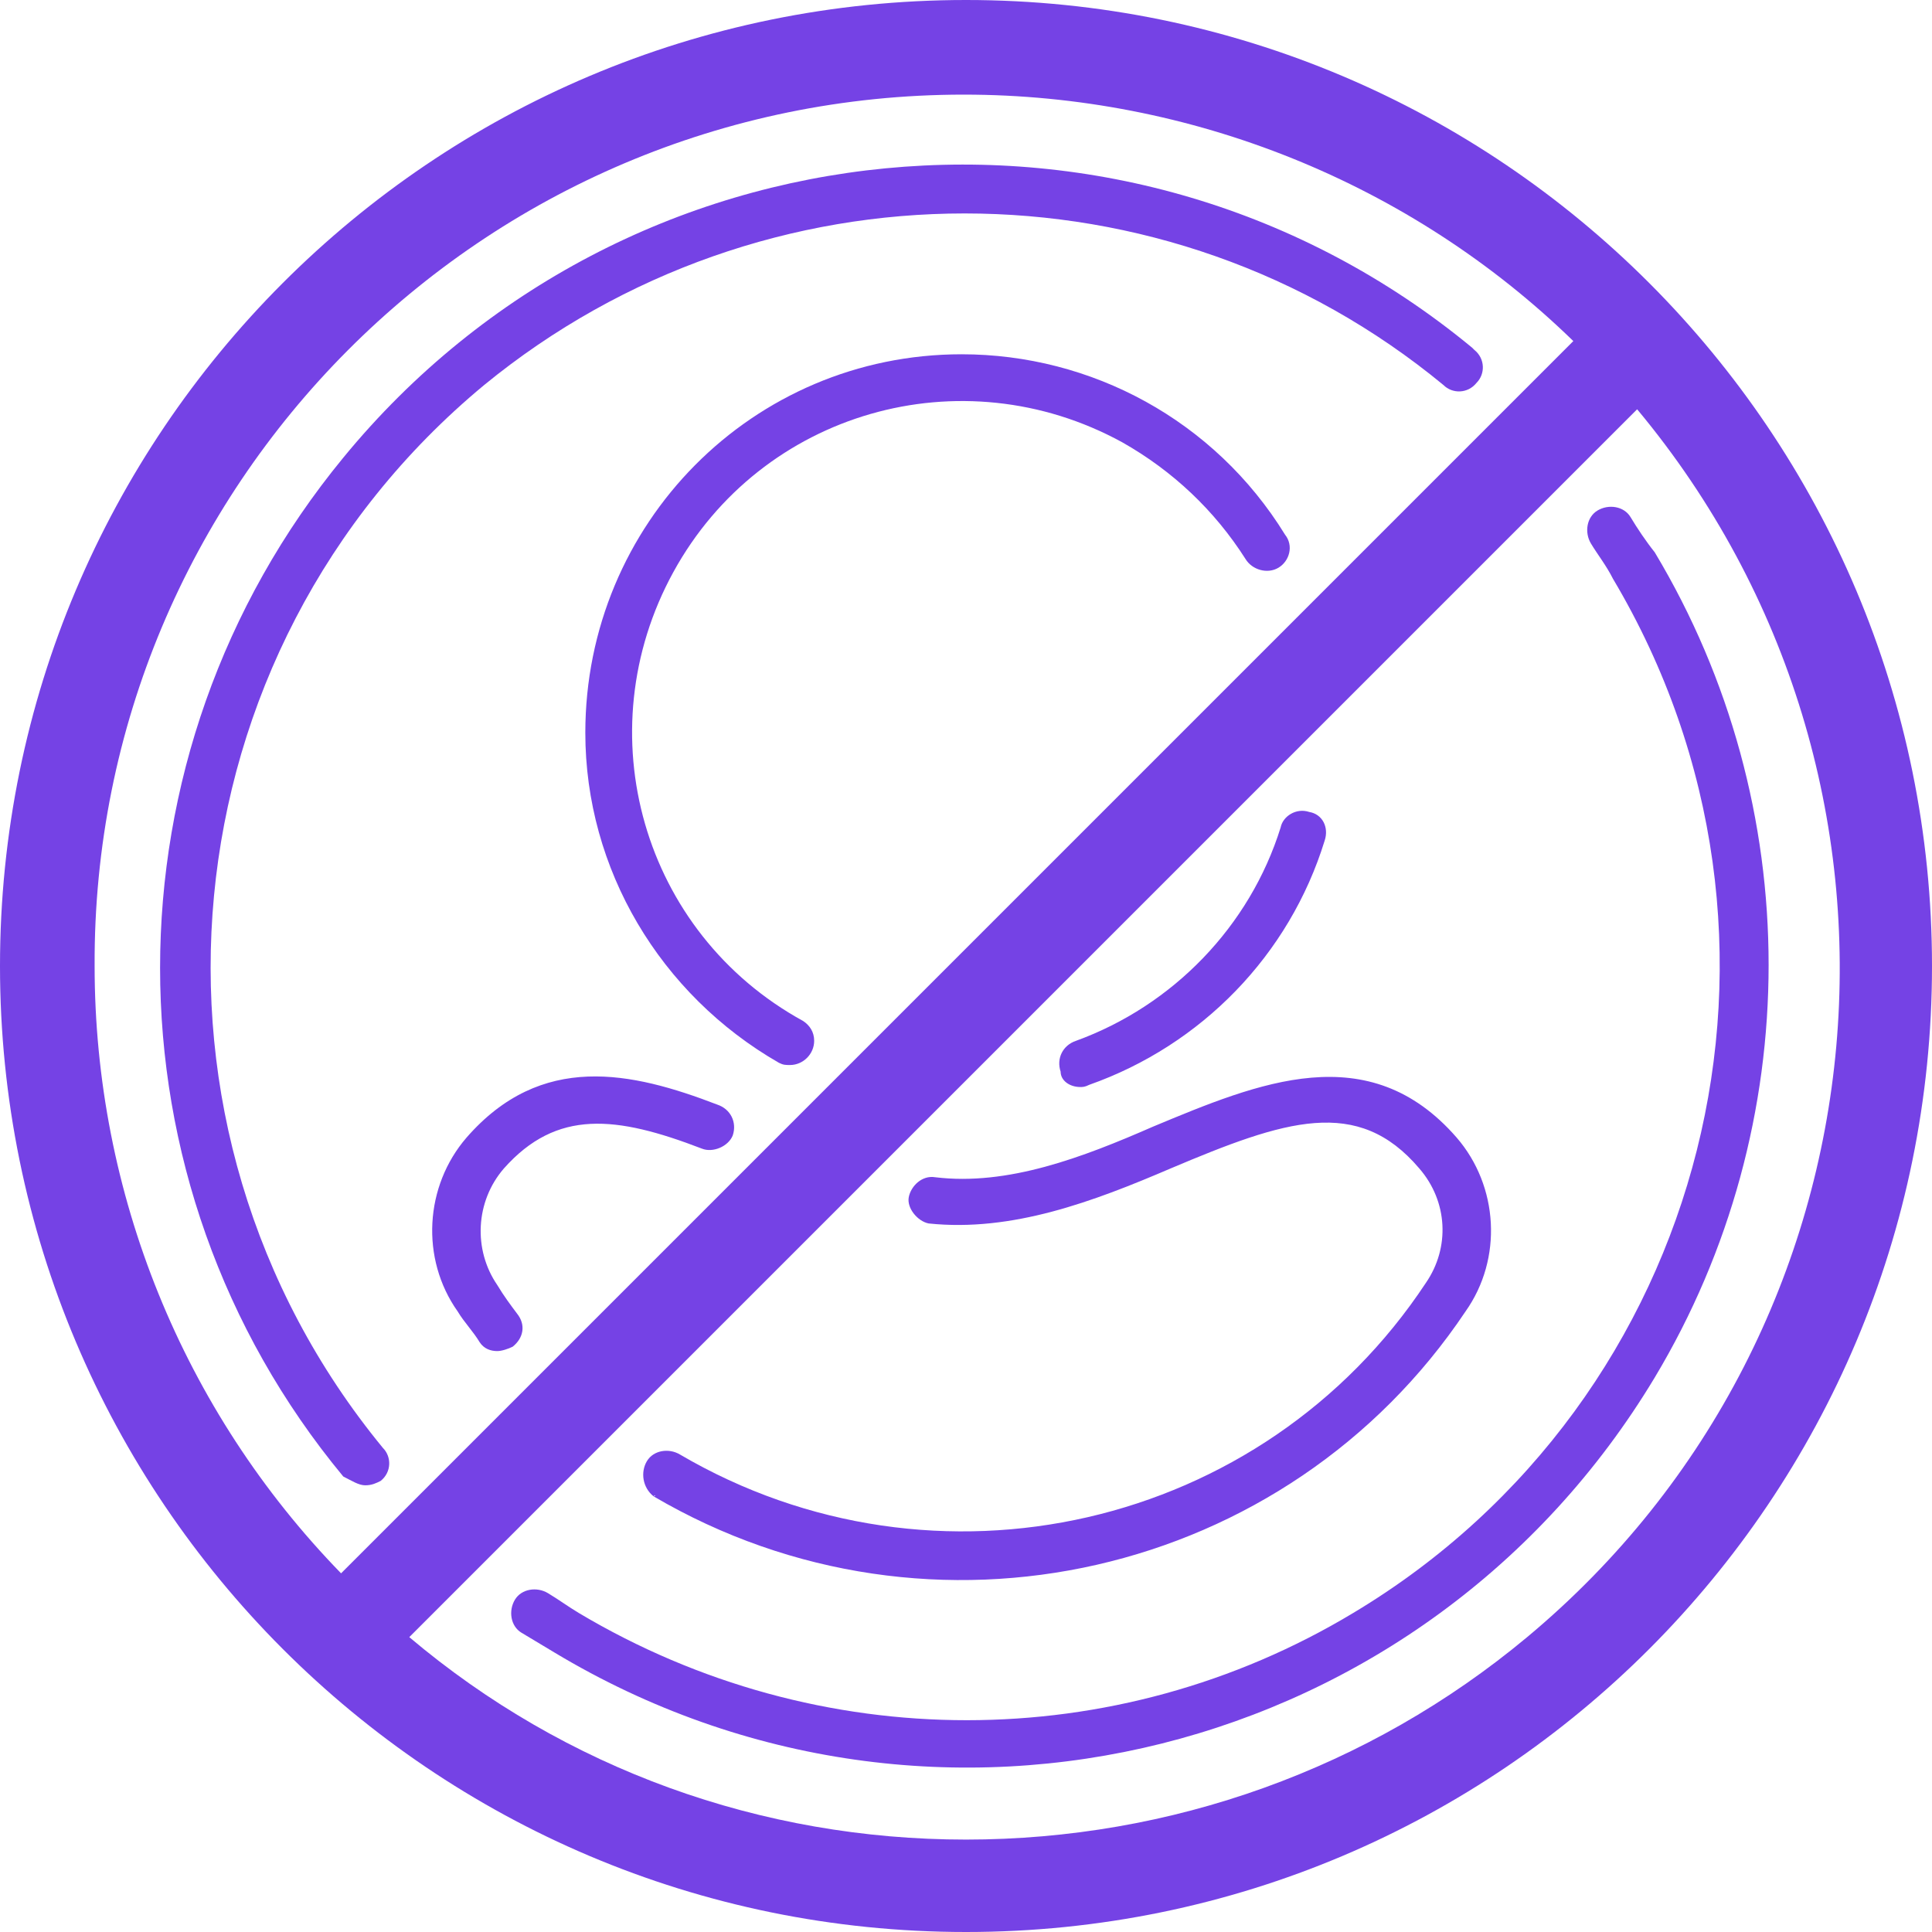
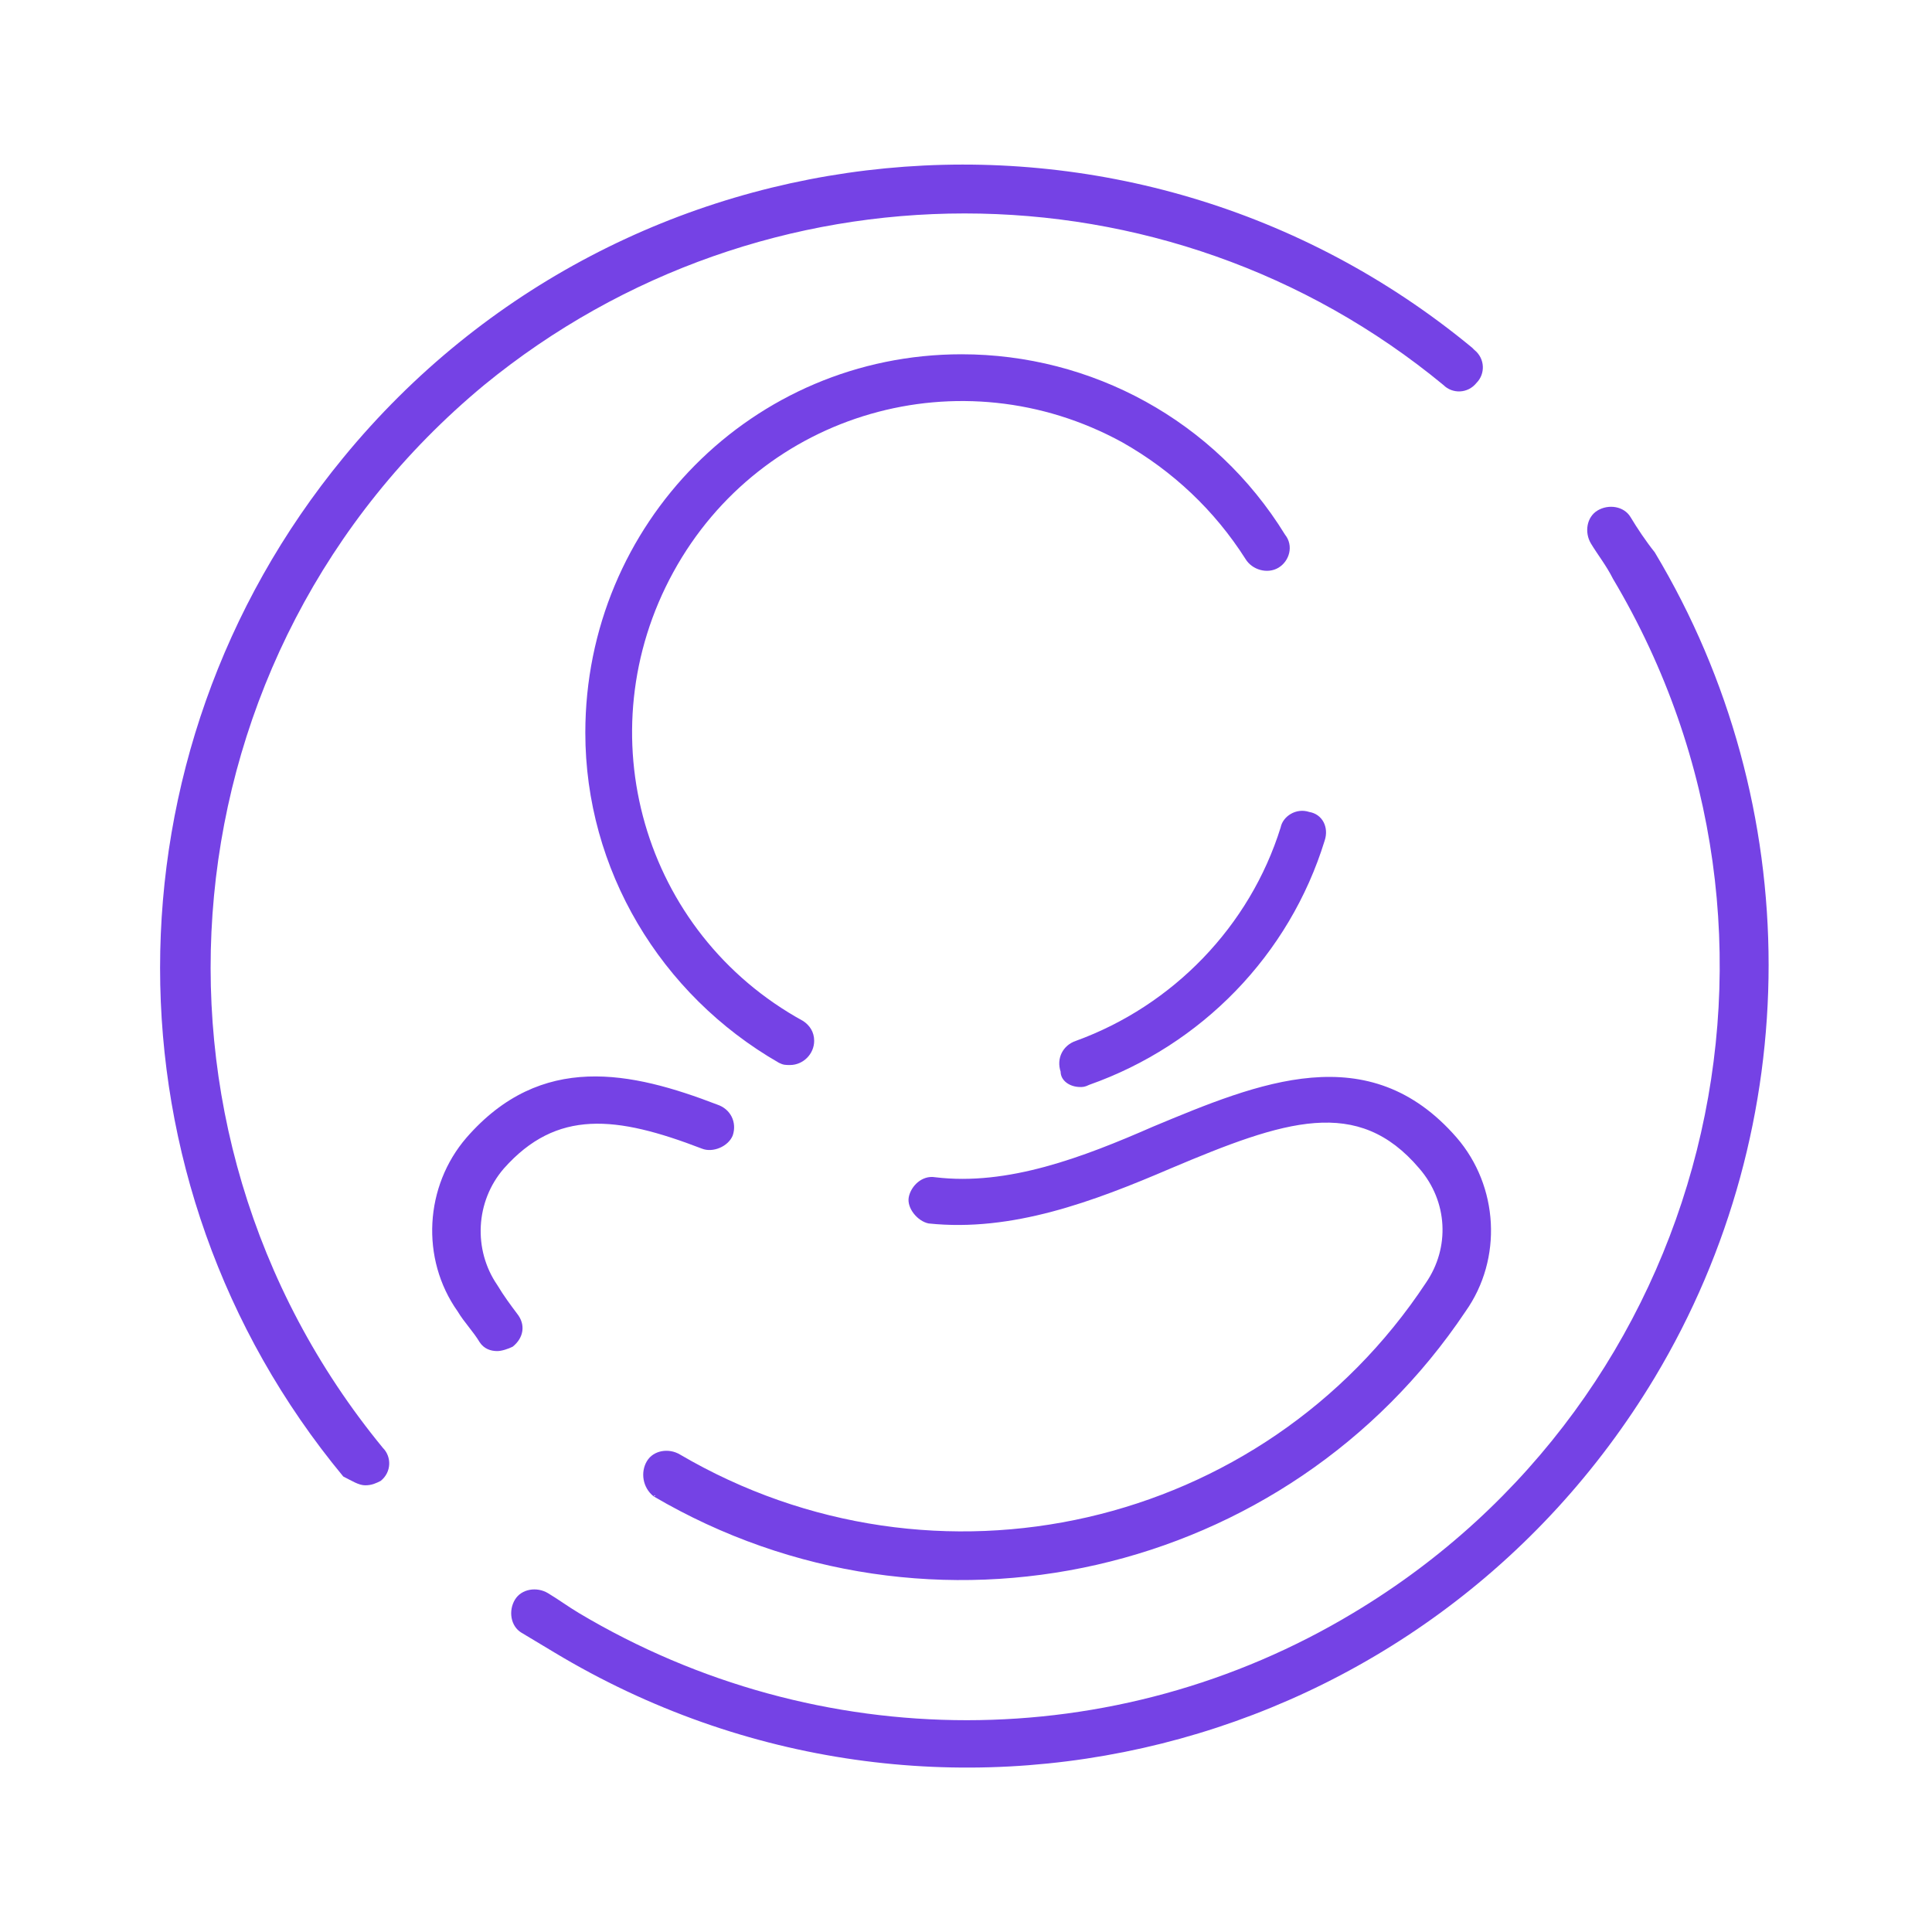
<svg xmlns="http://www.w3.org/2000/svg" viewBox="0 0 87.8 87.8">
  <g fill="#7542E5">
    <path d="M43.7 16.1c-9.5 0-17.1 7.7-17.1 17.2 0 6.2 3.4 11.9 8.8 15 .2.1.3.1.5.1.6 0 1.1-.5 1.1-1.1 0-.4-.2-.7-.5-.9-7.3-4-9.9-13.1-5.9-20.4s13.1-9.9 20.4-5.9c2.3 1.3 4.2 3.1 5.6 5.3.3.5 1 .7 1.5.4.5-.3.7-1 .3-1.5-3.2-5.2-8.8-8.2-14.7-8.2zM49.1 49.4c.1 0 .2 0 .4-.1 5.1-1.8 9.1-5.9 10.7-11.1.2-.6-.1-1.2-.7-1.3-.6-.2-1.2.2-1.3.7-1.4 4.5-4.9 8.1-9.3 9.7-.6.2-.9.8-.7 1.4 0 .4.4.7.9.7zM29.7 68c12.6 7.4 28.8 3.7 36.9-8.4 1.7-2.4 1.5-5.7-.4-7.9-4-4.6-9-2.5-13.8-.5-3.2 1.4-6.6 2.7-9.9 2.3-.6-.1-1.1.4-1.2.9s.4 1.1.9 1.2c3.8.4 7.5-1 11-2.5 5.2-2.2 8.5-3.3 11.3 0 1.3 1.5 1.4 3.6.3 5.2-7.4 11.2-22.3 14.6-33.9 7.8-.5-.3-1.2-.2-1.5.3s-.2 1.2.3 1.6c.1-.1.1 0 0 0zM32.6 50.2c-3.9-1.5-8-2.4-11.4 1.5-1.9 2.2-2.1 5.5-.4 7.9.3.5.7.9 1 1.4.2.3.5.4.8.4.2 0 .5-.1.7-.2.5-.4.6-1 .2-1.5-.3-.4-.6-.8-.9-1.3-1.1-1.6-1-3.8.3-5.3 2.4-2.7 5.1-2.4 9-.9.5.2 1.2-.1 1.4-.6.2-.6-.1-1.2-.7-1.4z" />
-     <path d="M43.9 0C19.6 0 0 19.7 0 43.9s19.6 43.9 43.9 43.9 43.9-19.7 43.9-43.9S68.2 0 43.9 0zM4.3 43.9C4.2 22.1 21.9 4.3 43.8 4.3c10.3 0 20.3 4 27.7 11.2l-56 56C8.3 64.1 4.3 54.2 4.3 43.9zm39.6 39.7c-9.3 0-18.2-3.2-25.3-9.2l55.8-55.8c14 16.8 11.8 41.8-5 55.8-7.2 6-16.2 9.2-25.5 9.2z" />
    <path d="M16.6 67.5c.3 0 .5-.1.7-.2.5-.4.5-1.1.1-1.5-12-14.6-10-36.2 4.6-48.3 12.7-10.4 31-10.4 43.6 0 .4.4 1.1.4 1.5-.1.4-.4.4-1.1-.1-1.5l-.1-.1C51.4 3 28.4 5.2 15.6 20.8c-11.1 13.5-11.1 32.9 0 46.3.4.2.7.4 1 .4zM74.1 23.5c-.3-.5-1-.6-1.5-.3s-.6 1-.3 1.5.7 1 1 1.6c9.7 16.3 4.4 37.3-11.8 47-10.8 6.5-24.3 6.5-35.2 0-.5-.3-.9-.6-1.4-.9s-1.2-.2-1.5.3-.2 1.2.3 1.5l1.5.9c17.3 10.4 39.6 4.8 50-12.5 6.9-11.5 6.9-26 0-37.5-.4-.5-.8-1.1-1.1-1.6z" />
  </g>
</svg>